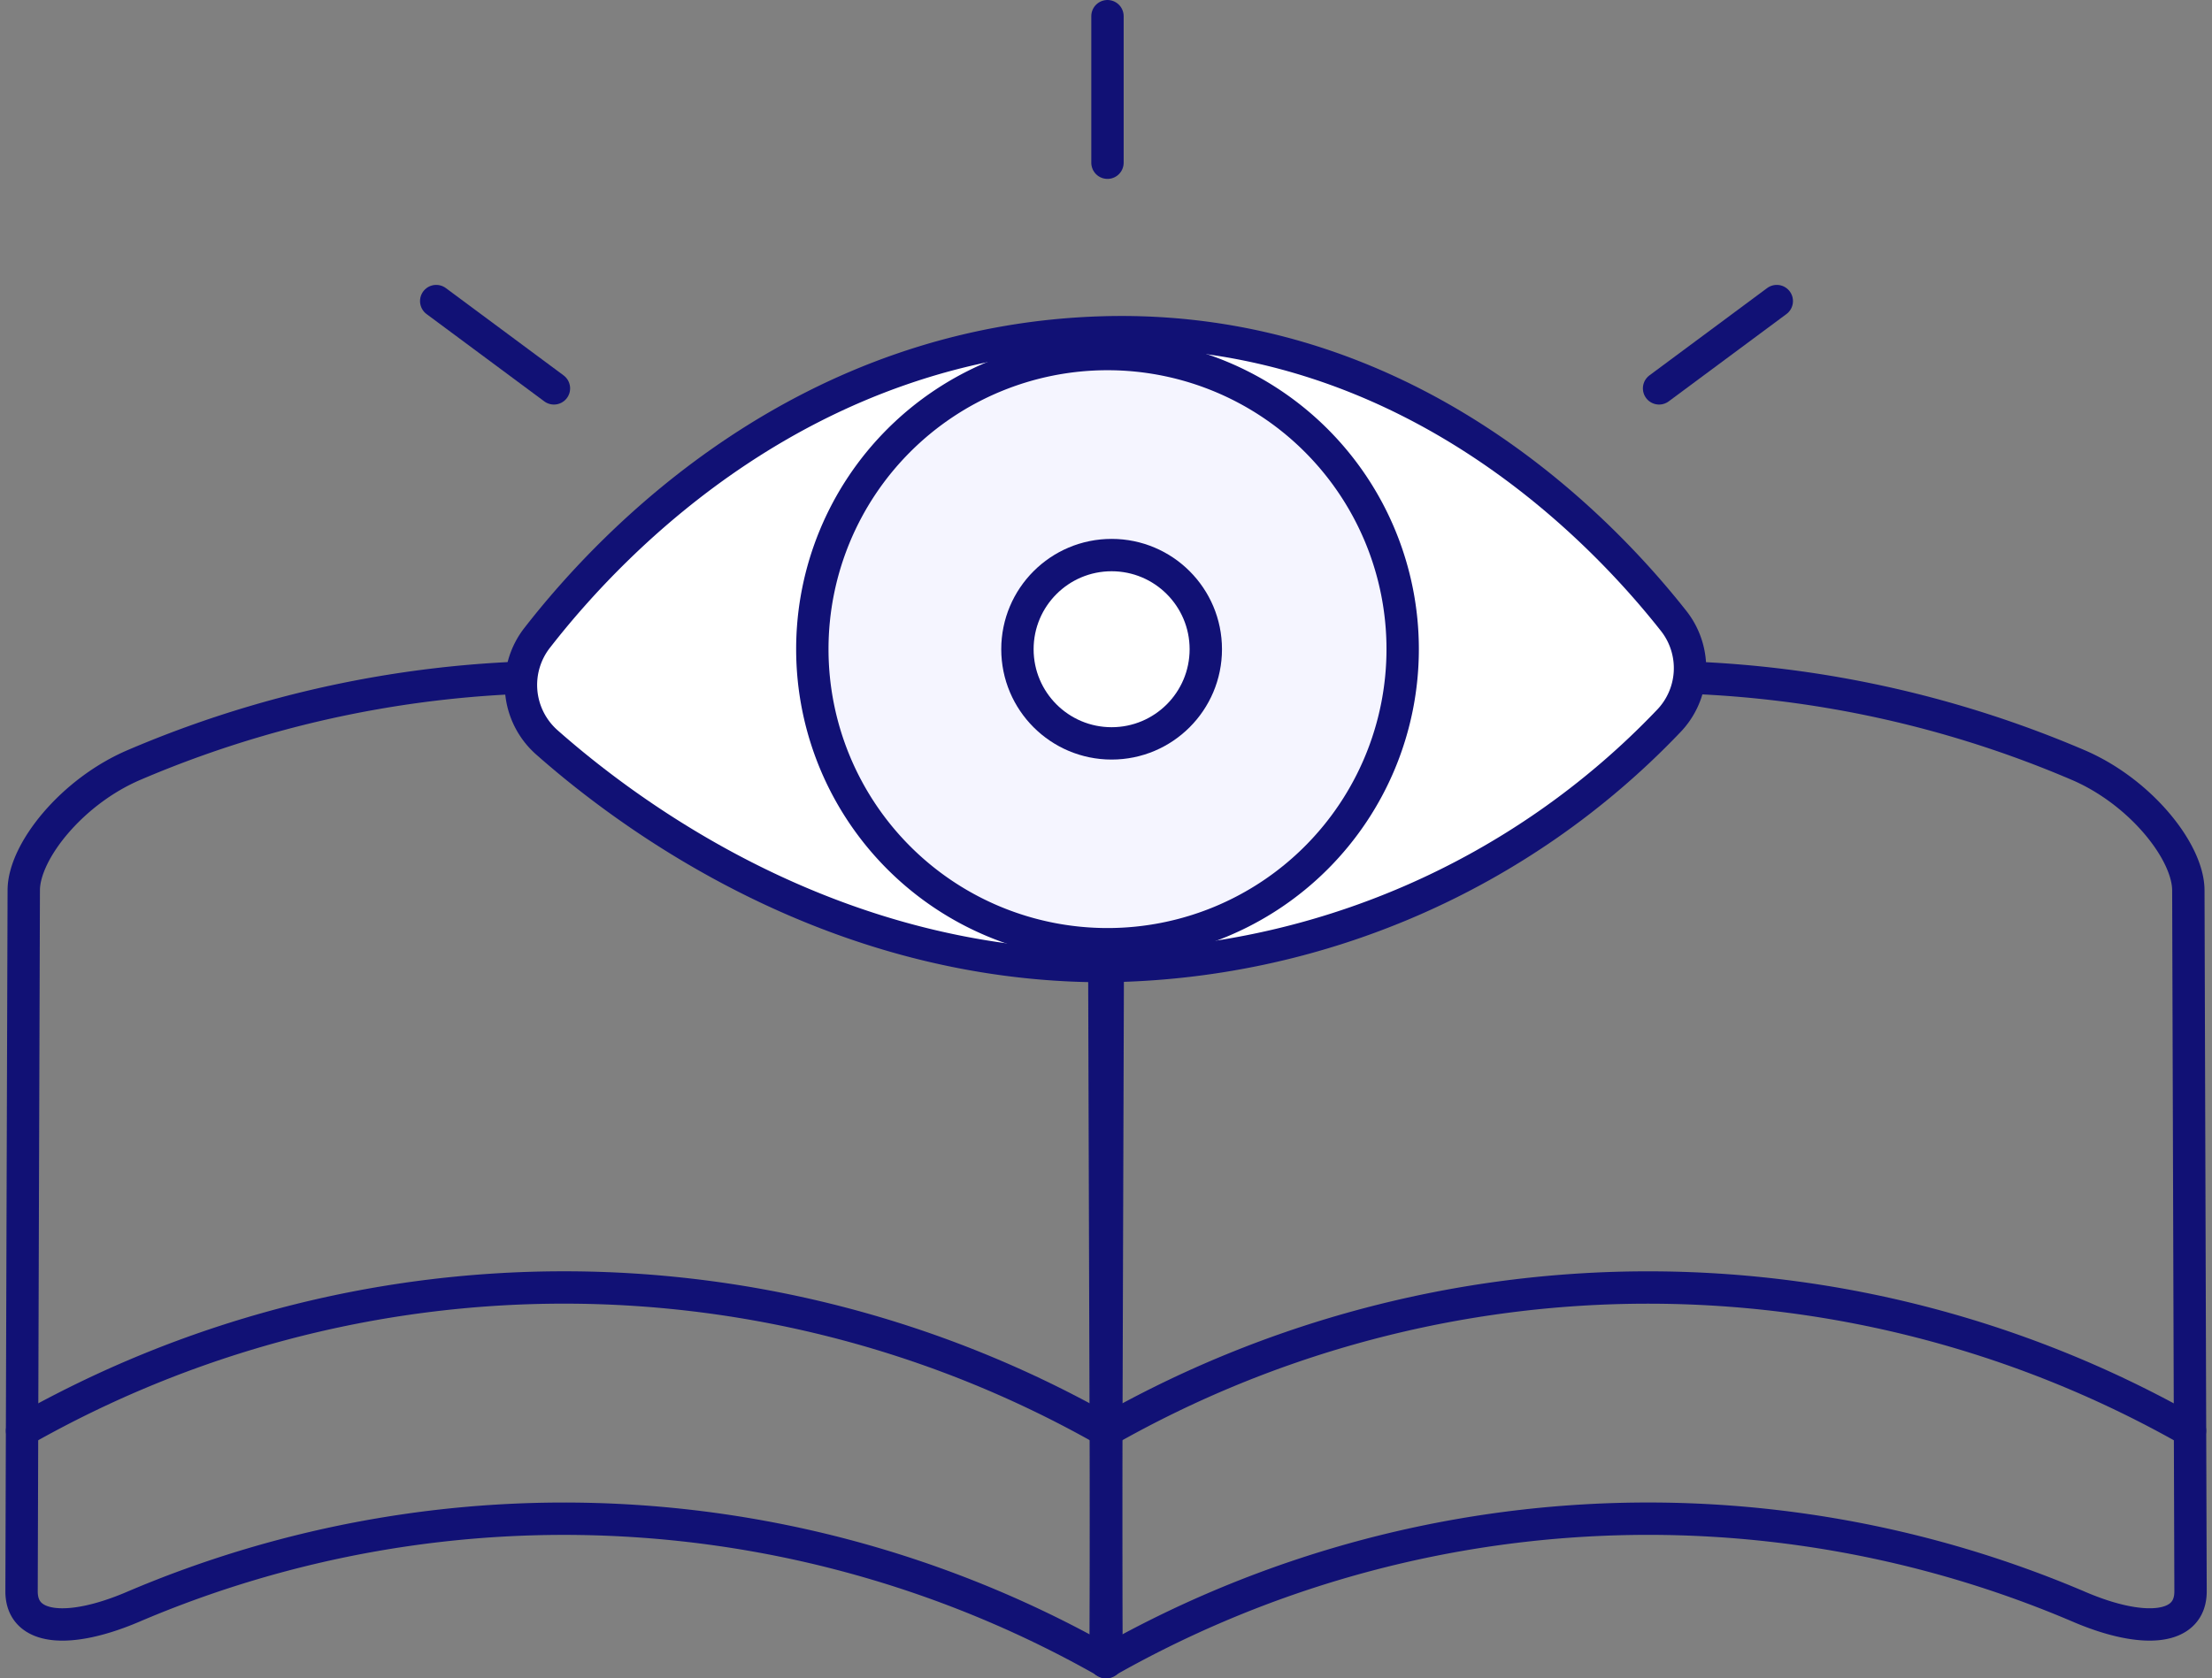
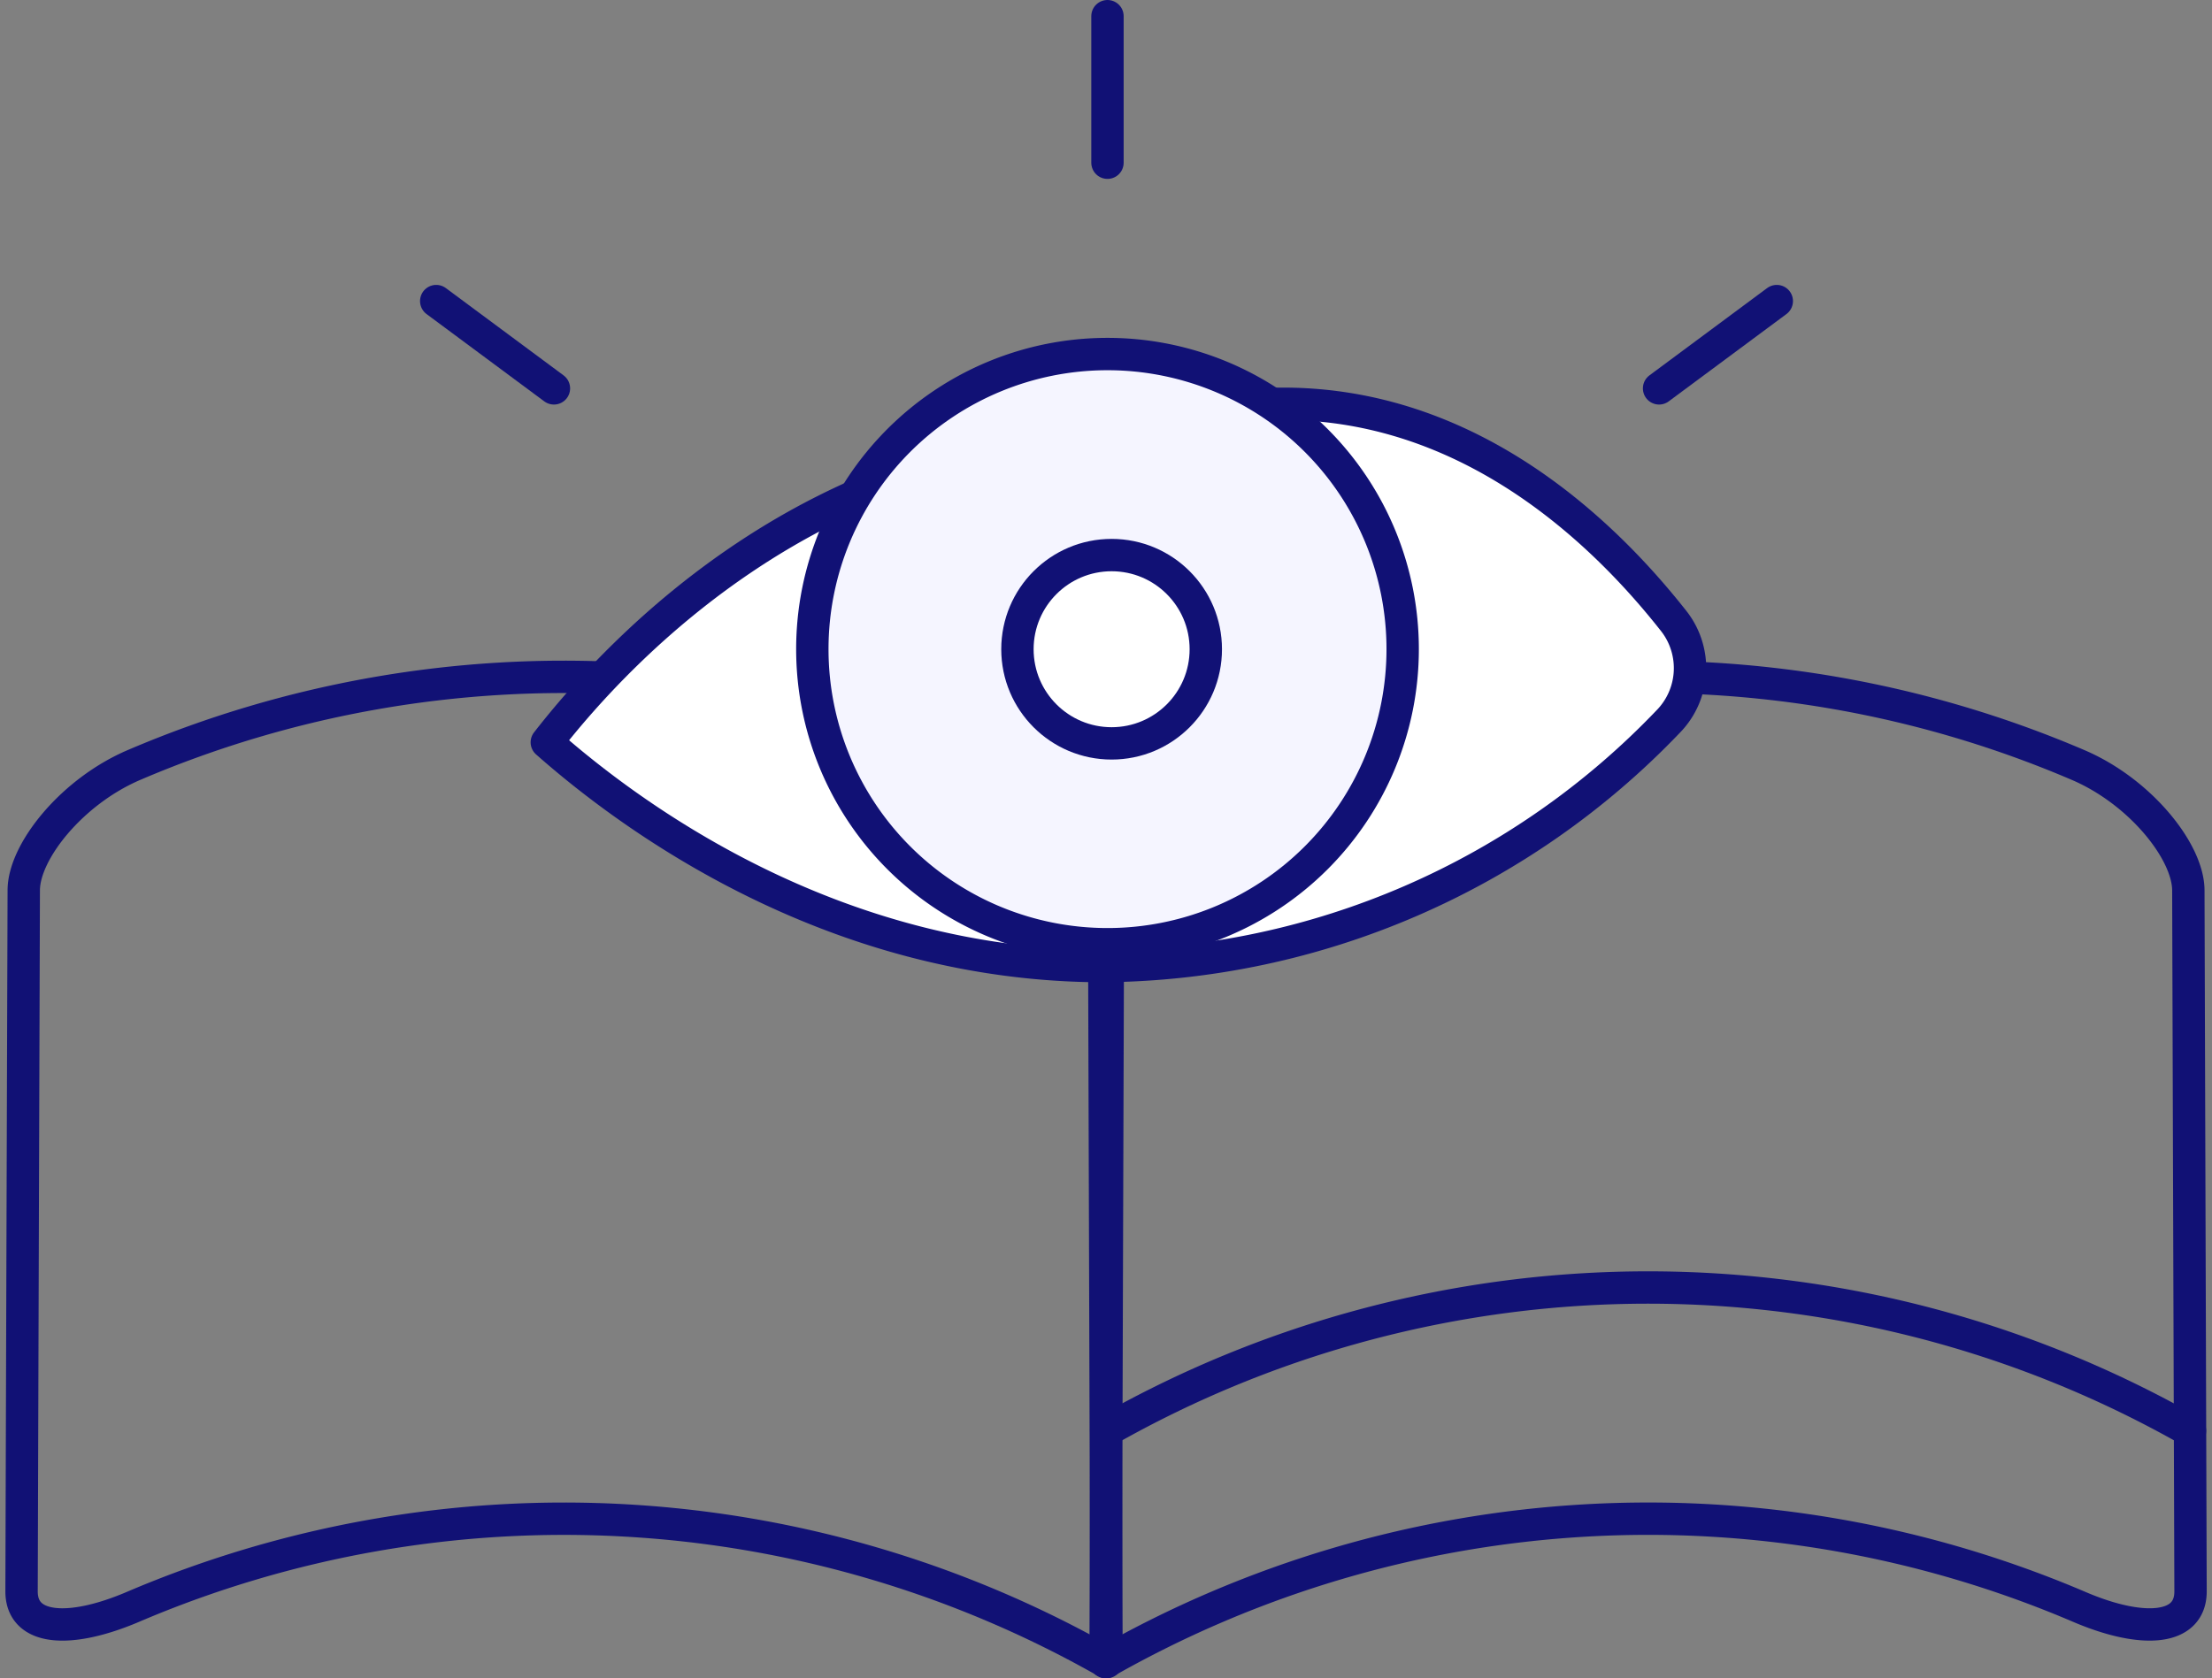
<svg xmlns="http://www.w3.org/2000/svg" width="68.345" height="51.87" viewBox="0 0 68.345 51.87">
  <rect x="0" y="0" width="68.345" height="51.87" fill="#808080" stroke="none" />
  <g id="그룹_3218" data-name="그룹 3218" transform="translate(-5683.828 -756.656)">
    <path id="패스_85" data-name="패스 85" d="M34.022,45.11a33.914,33.914,0,0,0-30.1-1.7C1.985,44.232.5,44.136.5,42.925Q.533,32.09.568,21.256c0-1.2,1.492-3.06,3.417-3.878a33.755,33.755,0,0,1,29.956,1.692Q33.981,32.091,34.022,45.11Z" transform="translate(5683.994 762.916)" fill="none" stroke="#111175" stroke-linecap="round" stroke-linejoin="round" stroke-width="1" />
-     <path id="패스_86" data-name="패스 86" d="M.511,31.91A33.87,33.87,0,0,1,34,31.91" transform="translate(5683.999 768.965)" fill="none" stroke="#111175" stroke-linecap="round" stroke-linejoin="round" stroke-width="1" />
    <path id="패스_87" data-name="패스 87" d="M53.359,43.409a33.914,33.914,0,0,0-30.1,1.7q.04-13.02.081-26.039a33.754,33.754,0,0,1,29.956-1.692c1.924.818,3.413,2.674,3.417,3.878q.033,10.835.068,21.668C56.782,44.136,55.292,44.232,53.359,43.409Z" transform="translate(5694.729 762.916)" fill="none" stroke="#111175" stroke-linecap="round" stroke-linejoin="round" stroke-width="1" />
    <path id="패스_88" data-name="패스 88" d="M23.271,31.91a33.87,33.87,0,0,1,33.485,0" transform="translate(5694.736 768.965)" fill="none" stroke="#111175" stroke-linecap="round" stroke-linejoin="round" stroke-width="1" />
-     <path id="패스_90" data-name="패스 90" d="M46.448,16.359a2.358,2.358,0,0,1-.185,3.1,24.431,24.431,0,0,1-17.425,7.553c-8.286,0-14.492-4.508-17.218-6.916a2.367,2.367,0,0,1-.284-3.247c2.408-3.092,8.3-9.172,17.5-9.422C38.088,7.179,44.088,13.359,46.448,16.359Z" transform="translate(5689.103 759.502)" fill="#fff" stroke="#111175" stroke-linecap="round" stroke-linejoin="round" stroke-width="1" />
+     <path id="패스_90" data-name="패스 90" d="M46.448,16.359a2.358,2.358,0,0,1-.185,3.1,24.431,24.431,0,0,1-17.425,7.553c-8.286,0-14.492-4.508-17.218-6.916c2.408-3.092,8.3-9.172,17.5-9.422C38.088,7.179,44.088,13.359,46.448,16.359Z" transform="translate(5689.103 759.502)" fill="#fff" stroke="#111175" stroke-linecap="round" stroke-linejoin="round" stroke-width="1" />
    <path id="패스_91" data-name="패스 91" d="M35.342,17a9.12,9.12,0,1,1-9.12-9.12A9.12,9.12,0,0,1,35.342,17" transform="translate(5691.825 759.718)" fill="#f5f5ff" stroke="#111175" stroke-width="1" />
    <line id="선_21" data-name="선 21" x2="3.637" y2="2.698" transform="translate(5697.306 765.961)" fill="none" stroke="#111175" stroke-linecap="round" stroke-width="1" />
    <line id="선_22" data-name="선 22" y2="4.529" transform="translate(5718.046 757.156)" fill="none" stroke="#111175" stroke-linecap="round" stroke-width="1" />
    <line id="선_23" data-name="선 23" x1="3.637" y2="2.698" transform="translate(5735.089 765.961)" fill="none" stroke="#111175" stroke-linecap="round" stroke-width="1" />
    <circle id="타원_25" data-name="타원 25" cx="2.91" cy="2.91" r="2.91" transform="translate(5715.264 773.811)" fill="#fff" stroke="#111175" stroke-linecap="round" stroke-width="1" />
  </g>
</svg>